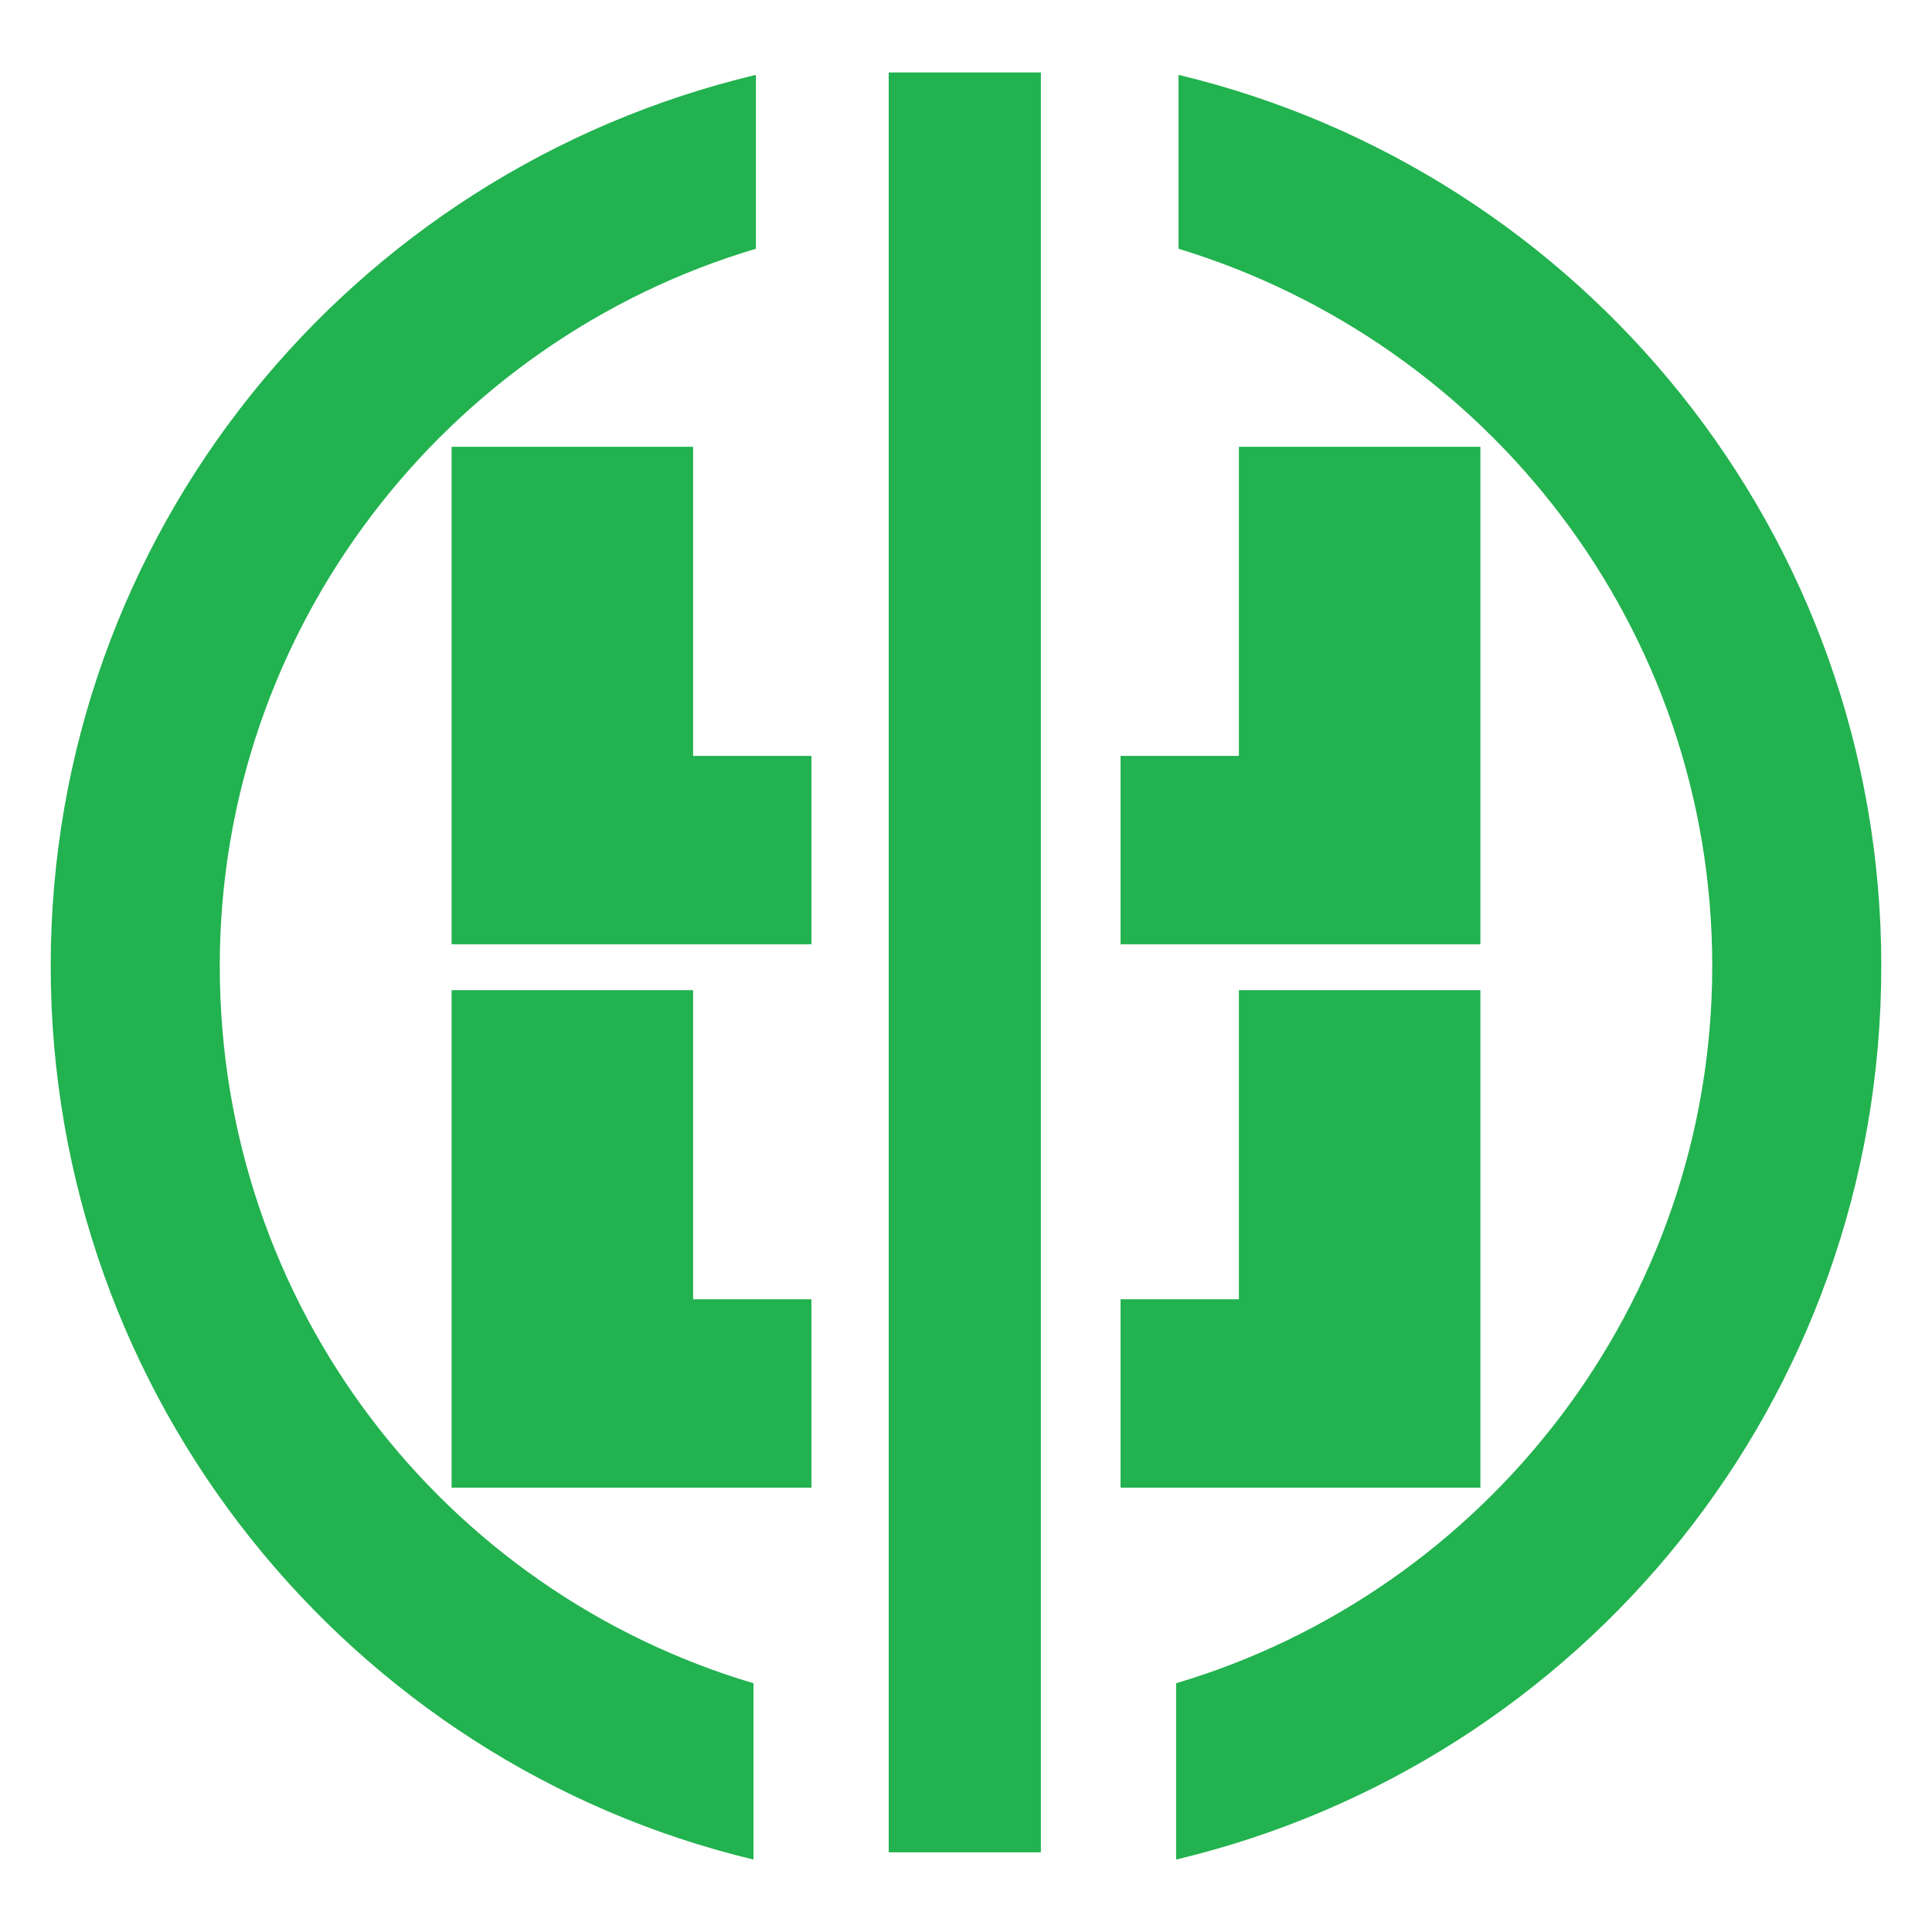
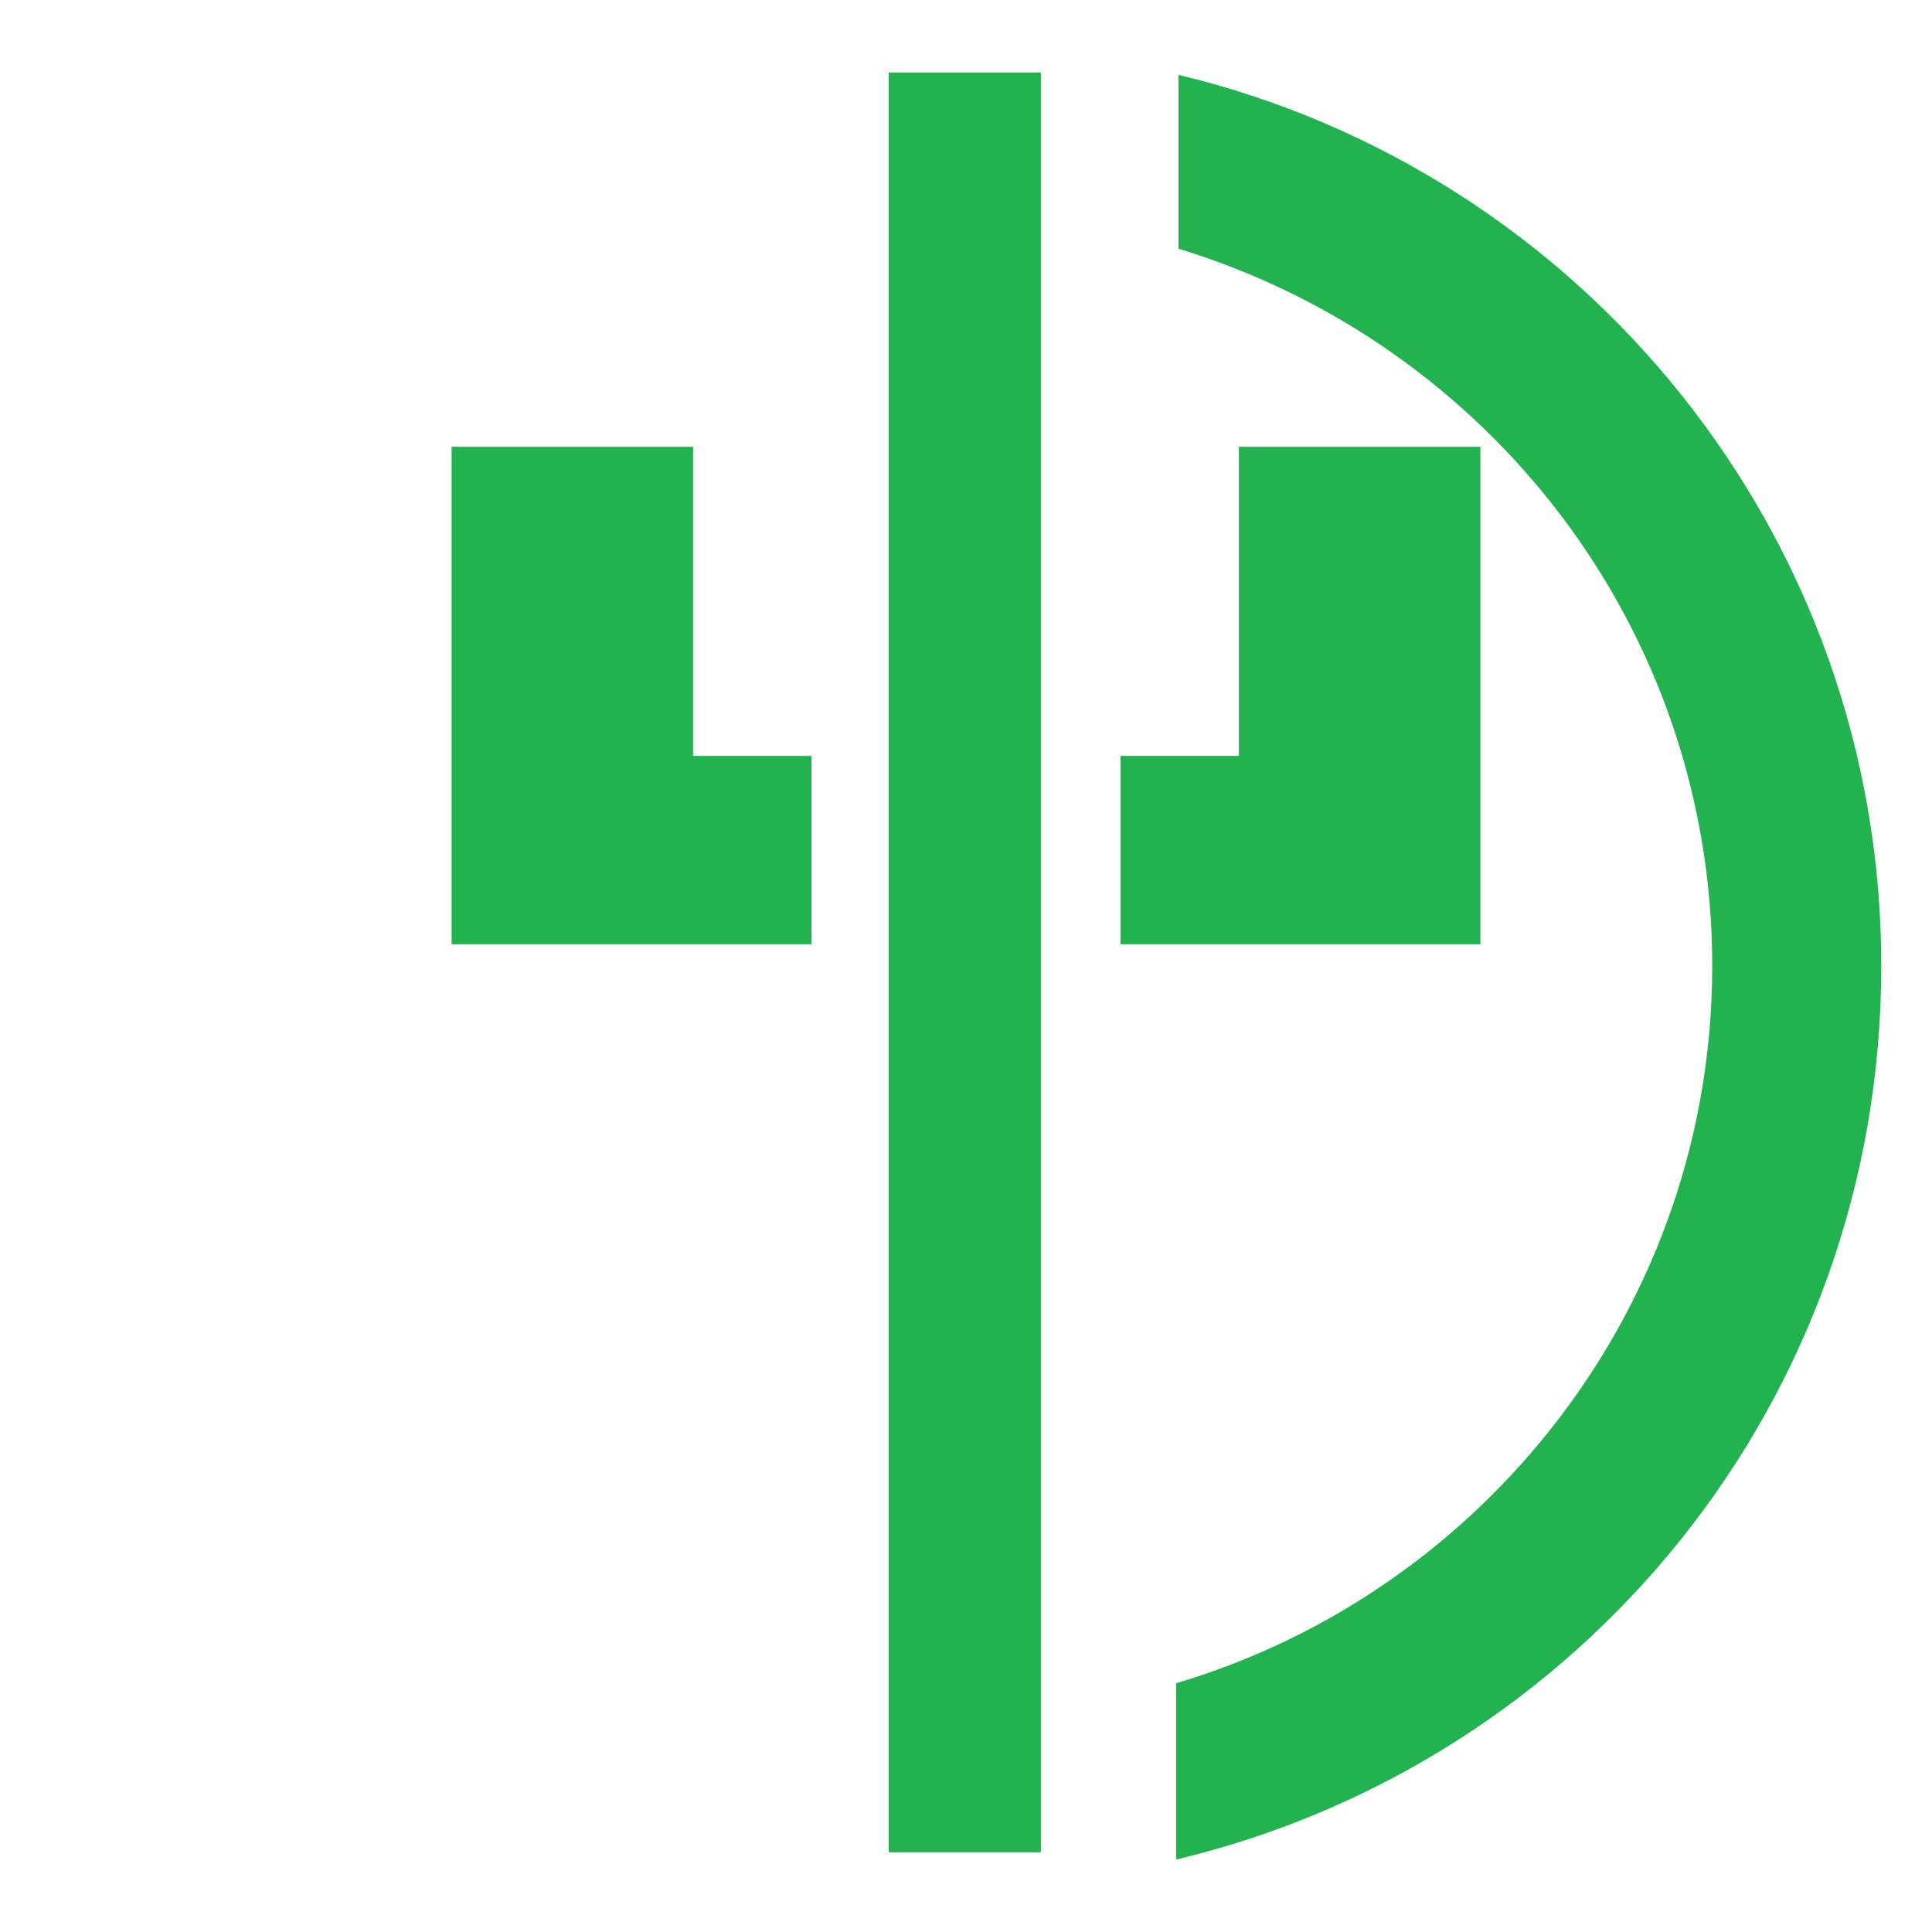
<svg xmlns="http://www.w3.org/2000/svg" version="1.1" id="Layer_2" x="0px" y="0px" viewBox="0 0 80 80" style="enable-background:new 0 0 80 80;" width="80" height="80" xml:space="preserve">
  <style type="text/css">
	.st0{fill:#22B24F;}
</style>
  <g>
    <rect x="36.8" y="3" class="st0" width="6.3" height="73.7" />
    <g>
      <polygon class="st0" points="28.7,31.3 28.7,18.5 18.7,18.5 18.7,31.3 18.7,39.1 33.6,39.1 33.6,31.3   " />
      <polygon class="st0" points="51.3,31.3 51.3,18.5 61.3,18.5 61.3,31.3 61.3,39.1 46.4,39.1 46.4,31.3   " />
-       <polygon class="st0" points="28.7,53.8 28.7,41 18.7,41 18.7,53.8 18.7,61.6 33.6,61.6 33.6,53.8   " />
-       <polygon class="st0" points="51.3,53.8 51.3,41 61.3,41 61.3,53.8 61.3,61.6 46.4,61.6 46.4,53.8   " />
    </g>
    <g>
-       <path class="st0" d="M48.8,3.1v7.2C61.6,14.2,70.9,26,70.9,40c0,14-9.4,25.9-22.2,29.7V77C65.5,73,77.9,58,77.9,40    C77.9,22.1,65.5,7.1,48.8,3.1z" />
-       <path class="st0" d="M31.2,69.7C18.4,65.9,9.1,54.1,9.1,40c0-14,9.4-25.9,22.2-29.7V3.1C14.5,7.1,2.1,22.1,2.1,40S14.5,73,31.2,77    V69.7z" />
+       <path class="st0" d="M48.8,3.1v7.2C61.6,14.2,70.9,26,70.9,40c0,14-9.4,25.9-22.2,29.7V77C65.5,73,77.9,58,77.9,40    C77.9,22.1,65.5,7.1,48.8,3.1" />
    </g>
  </g>
</svg>